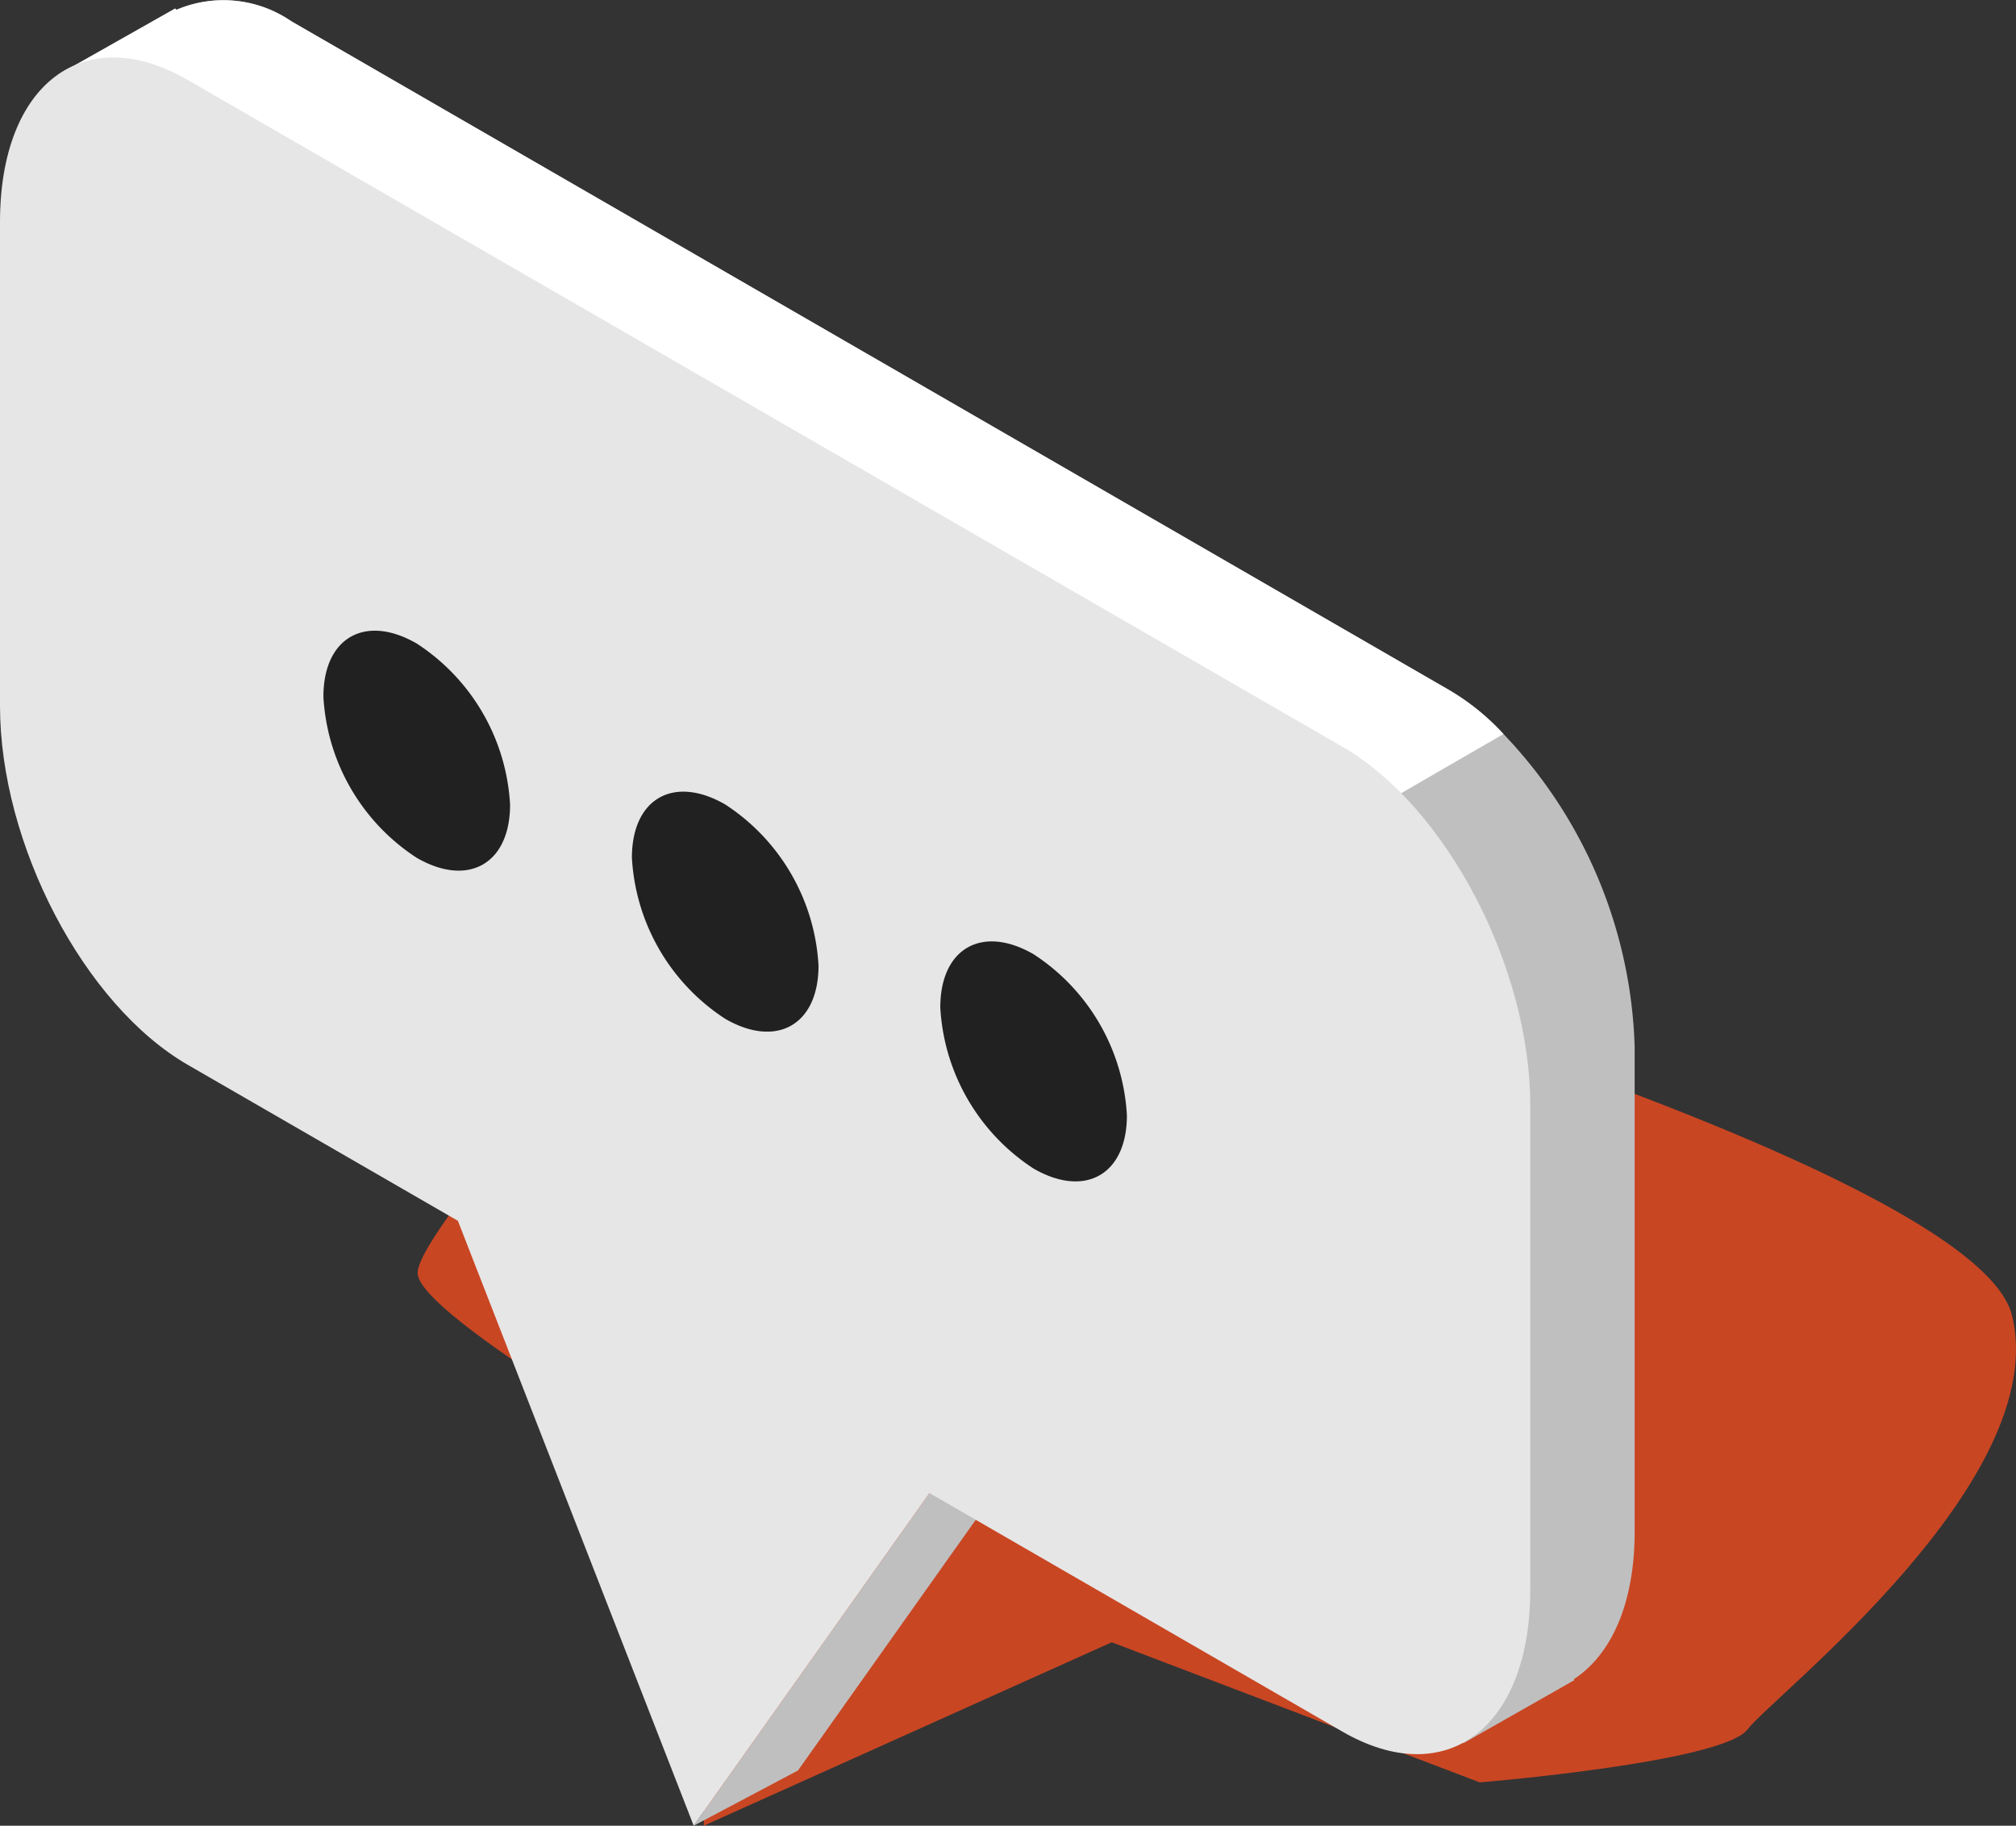
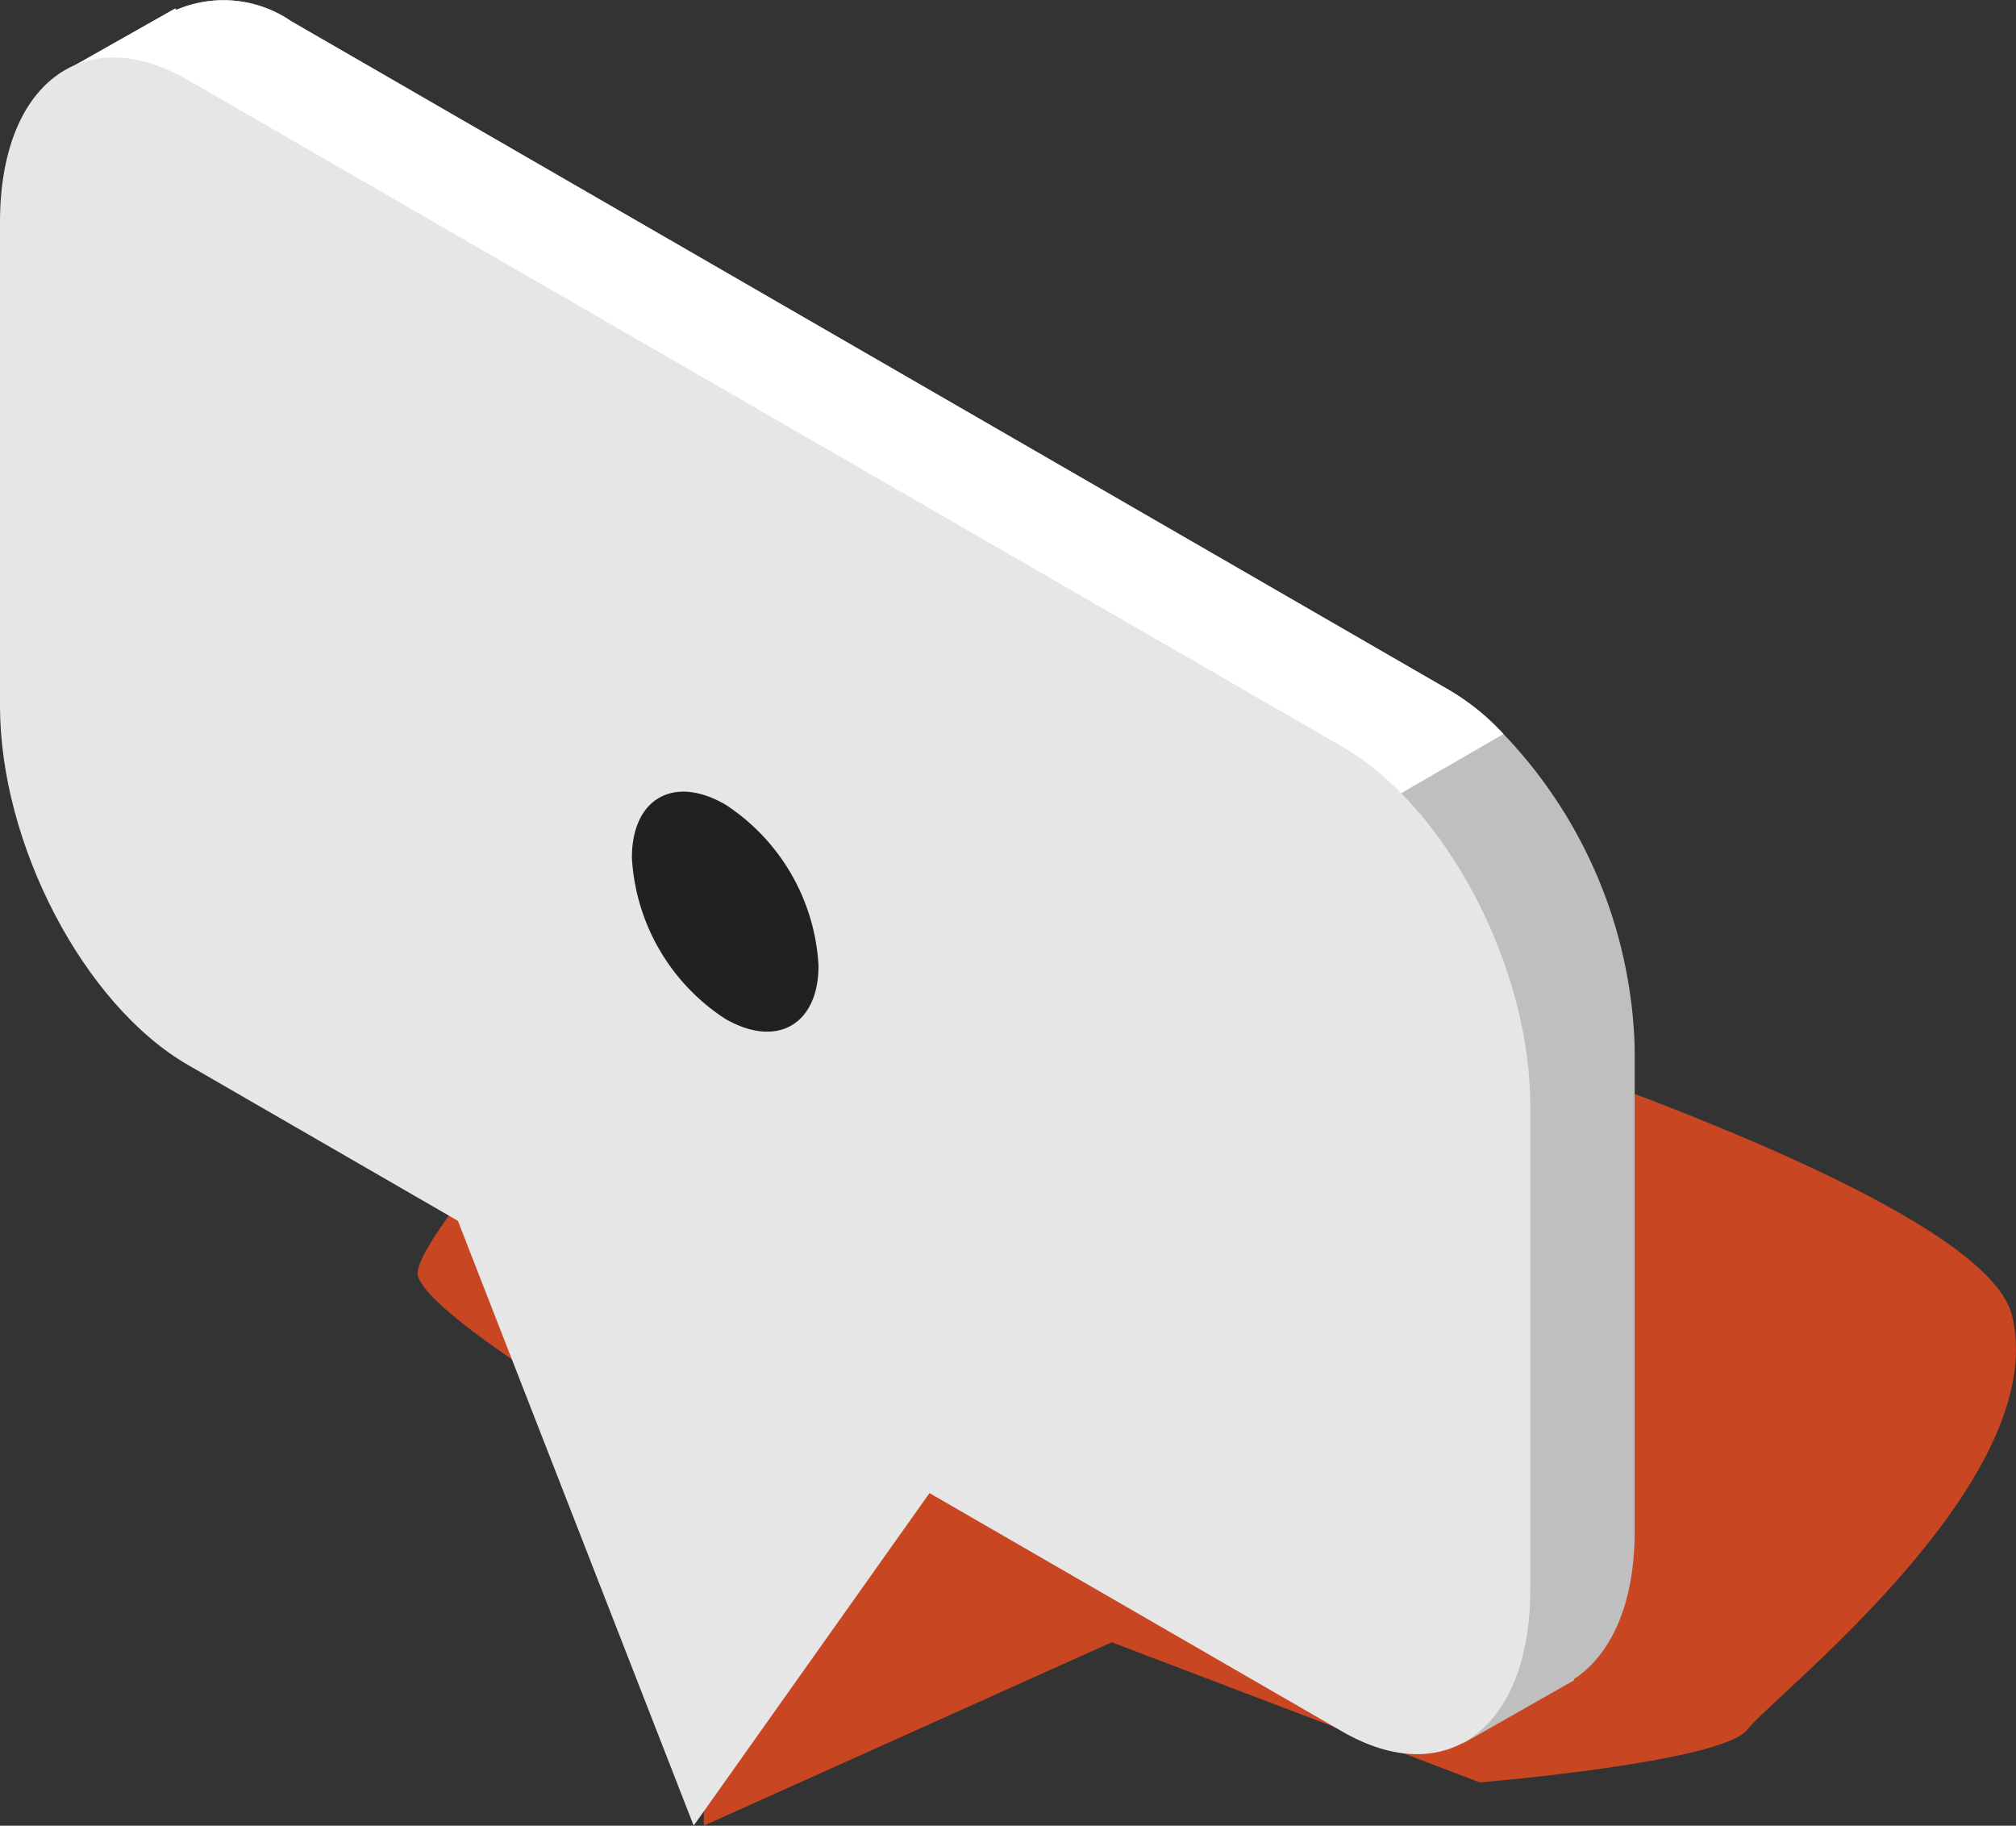
<svg xmlns="http://www.w3.org/2000/svg" width="68.838" height="62.33" viewBox="0 0 68.838 62.33">
  <rect x="0" y="0" width="68.838" height="62.33" fill="#333333" stroke="none" />
  <g id="Group_4709" data-name="Group 4709" transform="translate(-32.477 -32.835)">
    <g id="illust" transform="translate(-696 -5870.093)">
      <path id="Path_2429" data-name="Path 2429" d="M1194.509,731.313l13.929-6.262,12.568,4.784s8.292-.683,9.143-1.81,10.4-8.483,9.032-14.125-35.061-14.709-36.521-14.844-8.326,1.214-9.1,2.151-8.823,9.768-8.823,11.237,9.775,7.005,9.775,7.005Z" transform="translate(-442 5233.944)" fill="#c94623" />
      <g id="Group_1411" data-name="Group 1411" transform="translate(416 5356.579)">
        <path id="Path_1453" data-name="Path 1453" d="M367.51,582.09v16.541c0,2.5-.82,4.221-2.068,5.039v.044l-3.79,2.153.473-1.939a5.273,5.273,0,0,1-1.034-.43l-39.455-22.786c-3.532-2.025-6.375-7.539-6.375-12.234v-16.54a8.646,8.646,0,0,1,.129-1.551.813.813,0,0,1,.044-.344l-1.724-1.163,3.964-2.241.042.044a4.092,4.092,0,0,1,3.92.388l39.455,22.786a8.032,8.032,0,0,1,1.939,1.551A16.135,16.135,0,0,1,367.51,582.09Z" transform="translate(0.784 0)" fill="#bfbfbf" />
        <path id="Path_1454" data-name="Path 1454" d="M363.03,571.409l-5.513,3.187L315.39,550.389a.813.813,0,0,1,.044-.344l-1.724-1.163,3.964-2.241.042.044a4.092,4.092,0,0,1,3.92.388l39.455,22.786A8.032,8.032,0,0,1,363.03,571.409Z" transform="translate(0.784 0)" fill="#fff" />
-         <path id="Path_1455" data-name="Path 1455" d="M330.516,587.71l-3.561,1.885,8.051-11.353,3.561-1.884Z" transform="translate(9.208 19.084)" fill="#bfbfbf" />
        <path id="Path_1456" data-name="Path 1456" d="M358.318,571.082,318.89,548.317c-3.542-2.045-6.413.126-6.413,4.847v16.523c0,4.723,2.871,10.208,6.413,12.253l9.222,5.325,8.051,20.649,8.052-11.354,14.1,8.144c3.544,2.045,6.415-.126,6.415-4.849V583.335C364.733,578.612,361.862,573.127,358.318,571.082Z" transform="translate(0 0.763)" fill="#e6e6e6" />
-         <path id="Path_1457" data-name="Path 1457" d="M325.6,565.446c0,2.019-1.427,2.832-3.187,1.816a7.02,7.02,0,0,1-3.187-5.5c0-2.019,1.427-2.832,3.187-1.816A7.02,7.02,0,0,1,325.6,565.446Z" transform="translate(4.294 8.373)" fill="#212121" />
        <path id="Path_1458" data-name="Path 1458" d="M332.038,568.807c0,2.019-1.427,2.832-3.185,1.816a7.019,7.019,0,0,1-3.187-5.5c0-2.021,1.427-2.834,3.187-1.818A7.023,7.023,0,0,1,332.038,568.807Z" transform="translate(8.388 10.509)" fill="#212121" />
-         <path id="Path_1459" data-name="Path 1459" d="M338.475,571.932c0,2.019-1.427,2.832-3.187,1.816a7.022,7.022,0,0,1-3.185-5.5c0-2.02,1.427-2.833,3.185-1.818A7.02,7.02,0,0,1,338.475,571.932Z" transform="translate(12.481 12.496)" fill="#212121" />
      </g>
    </g>
  </g>
</svg>